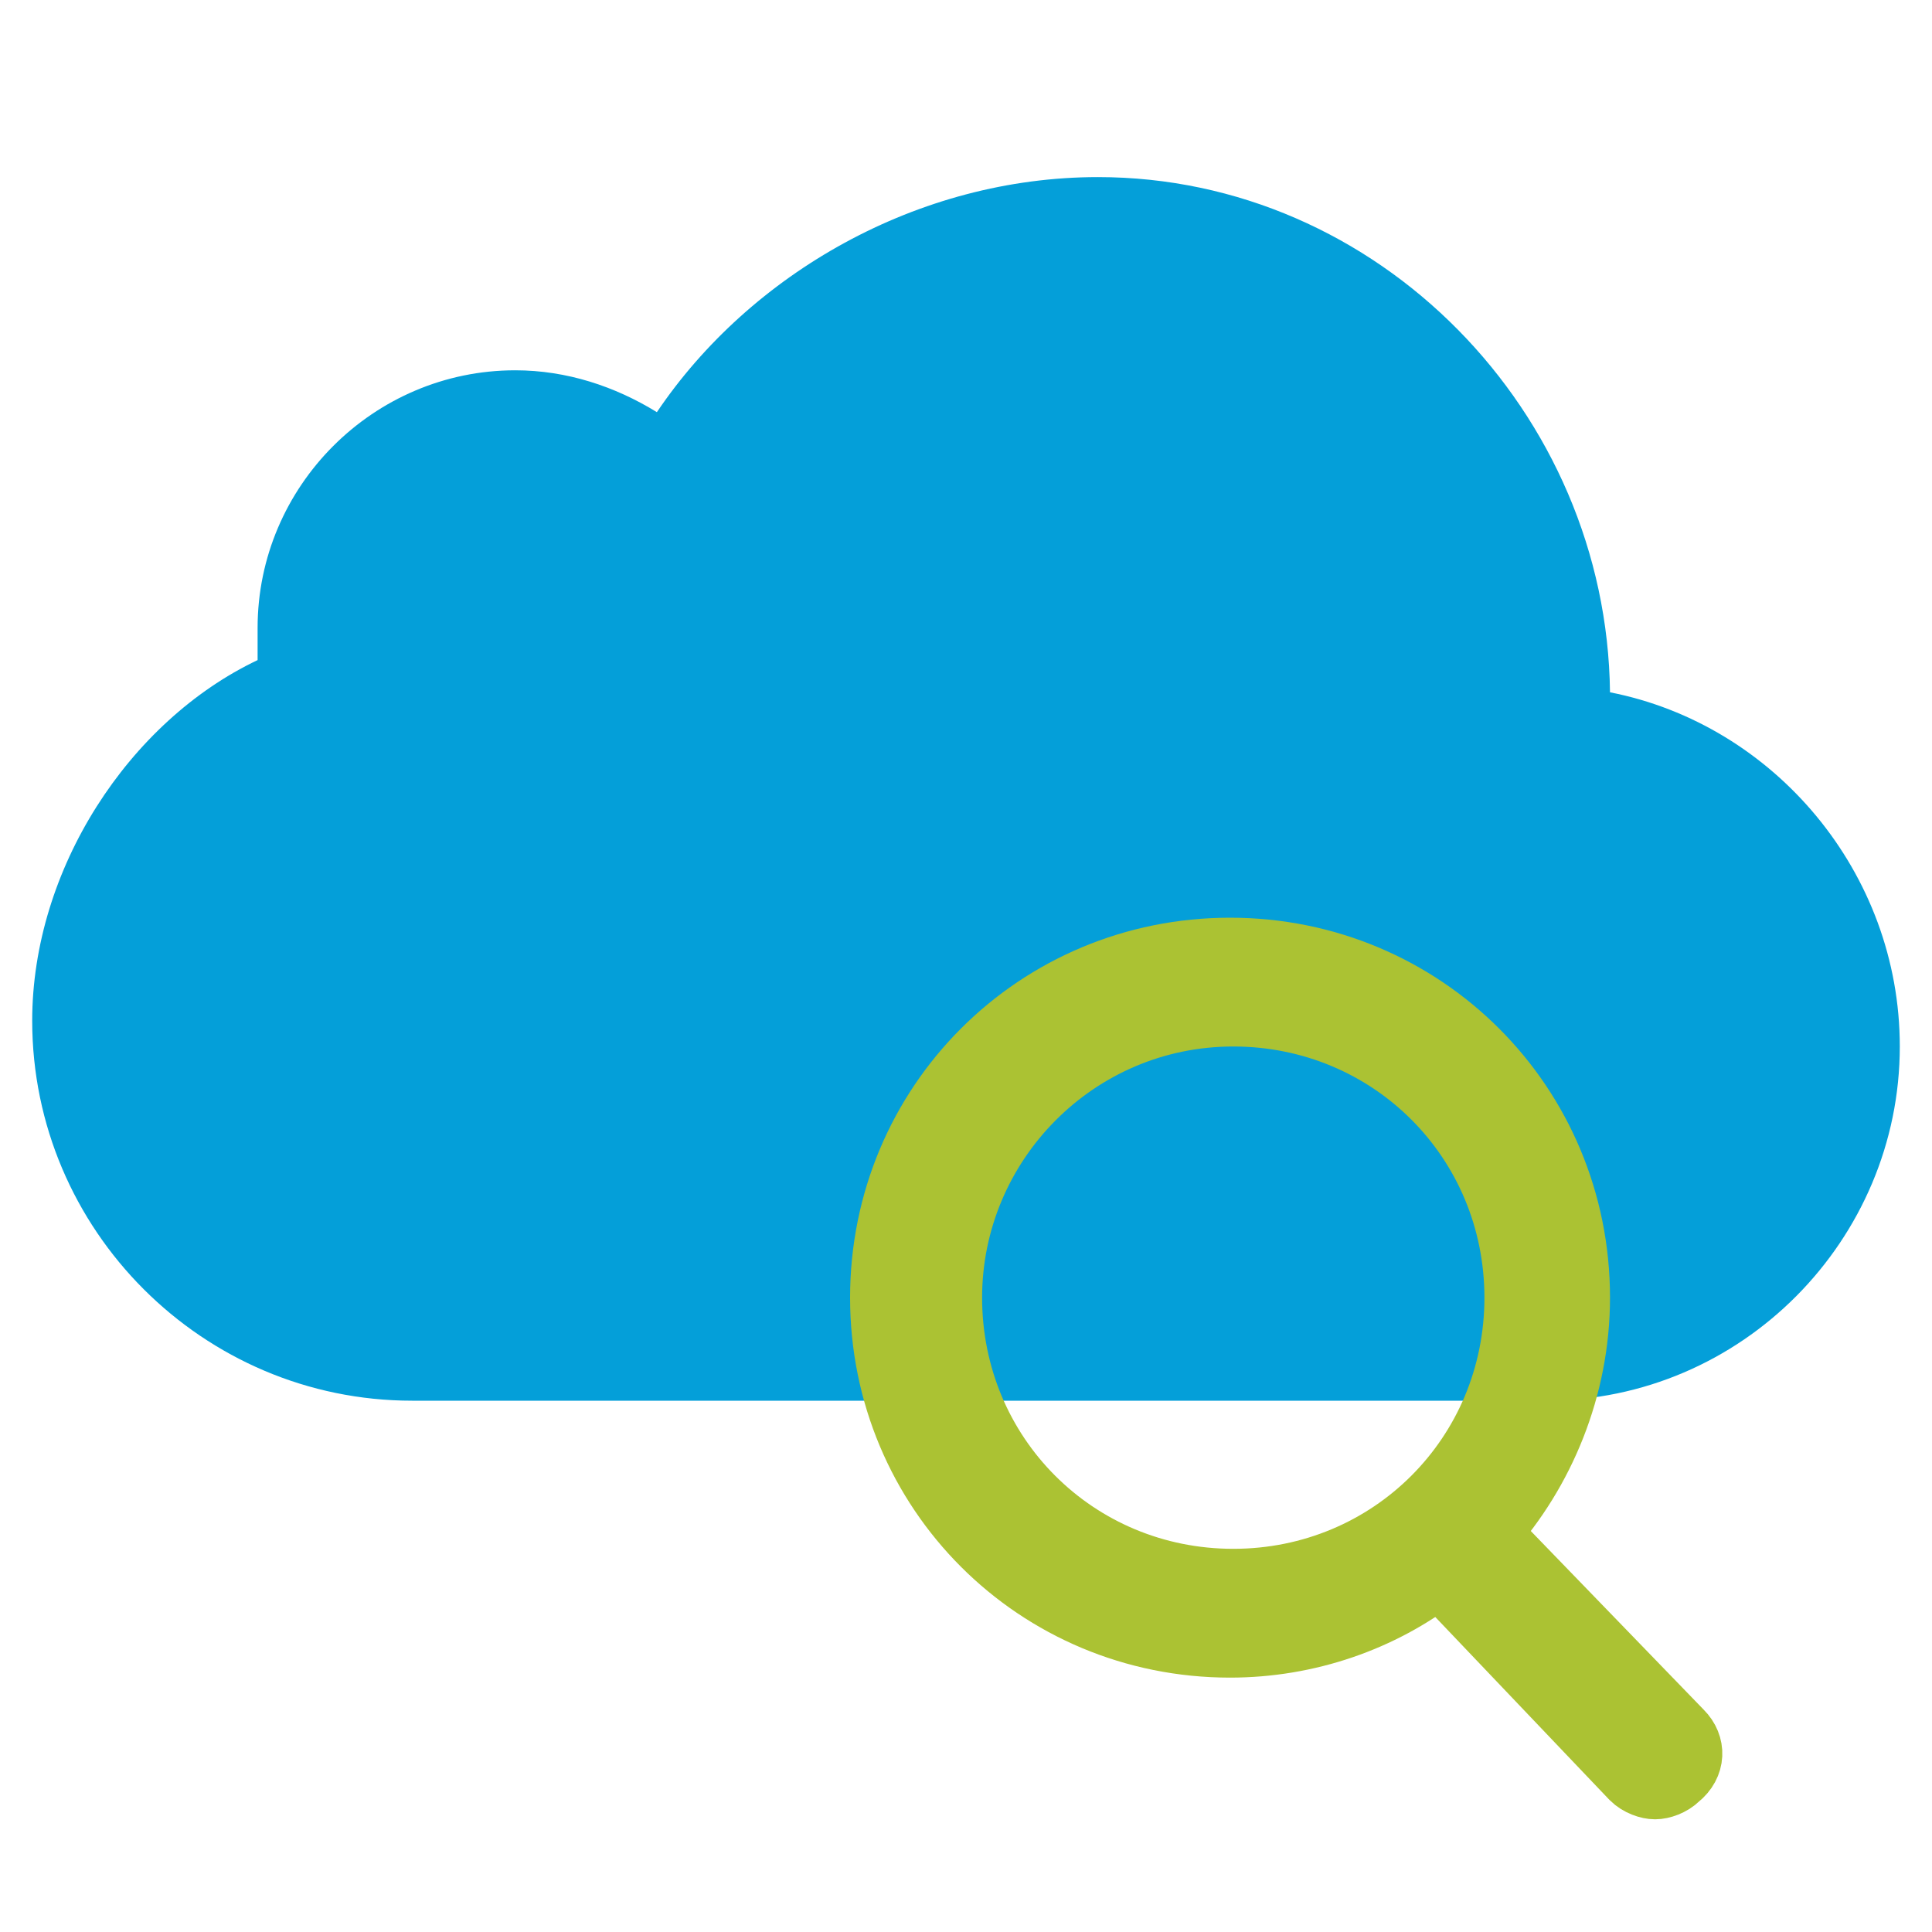
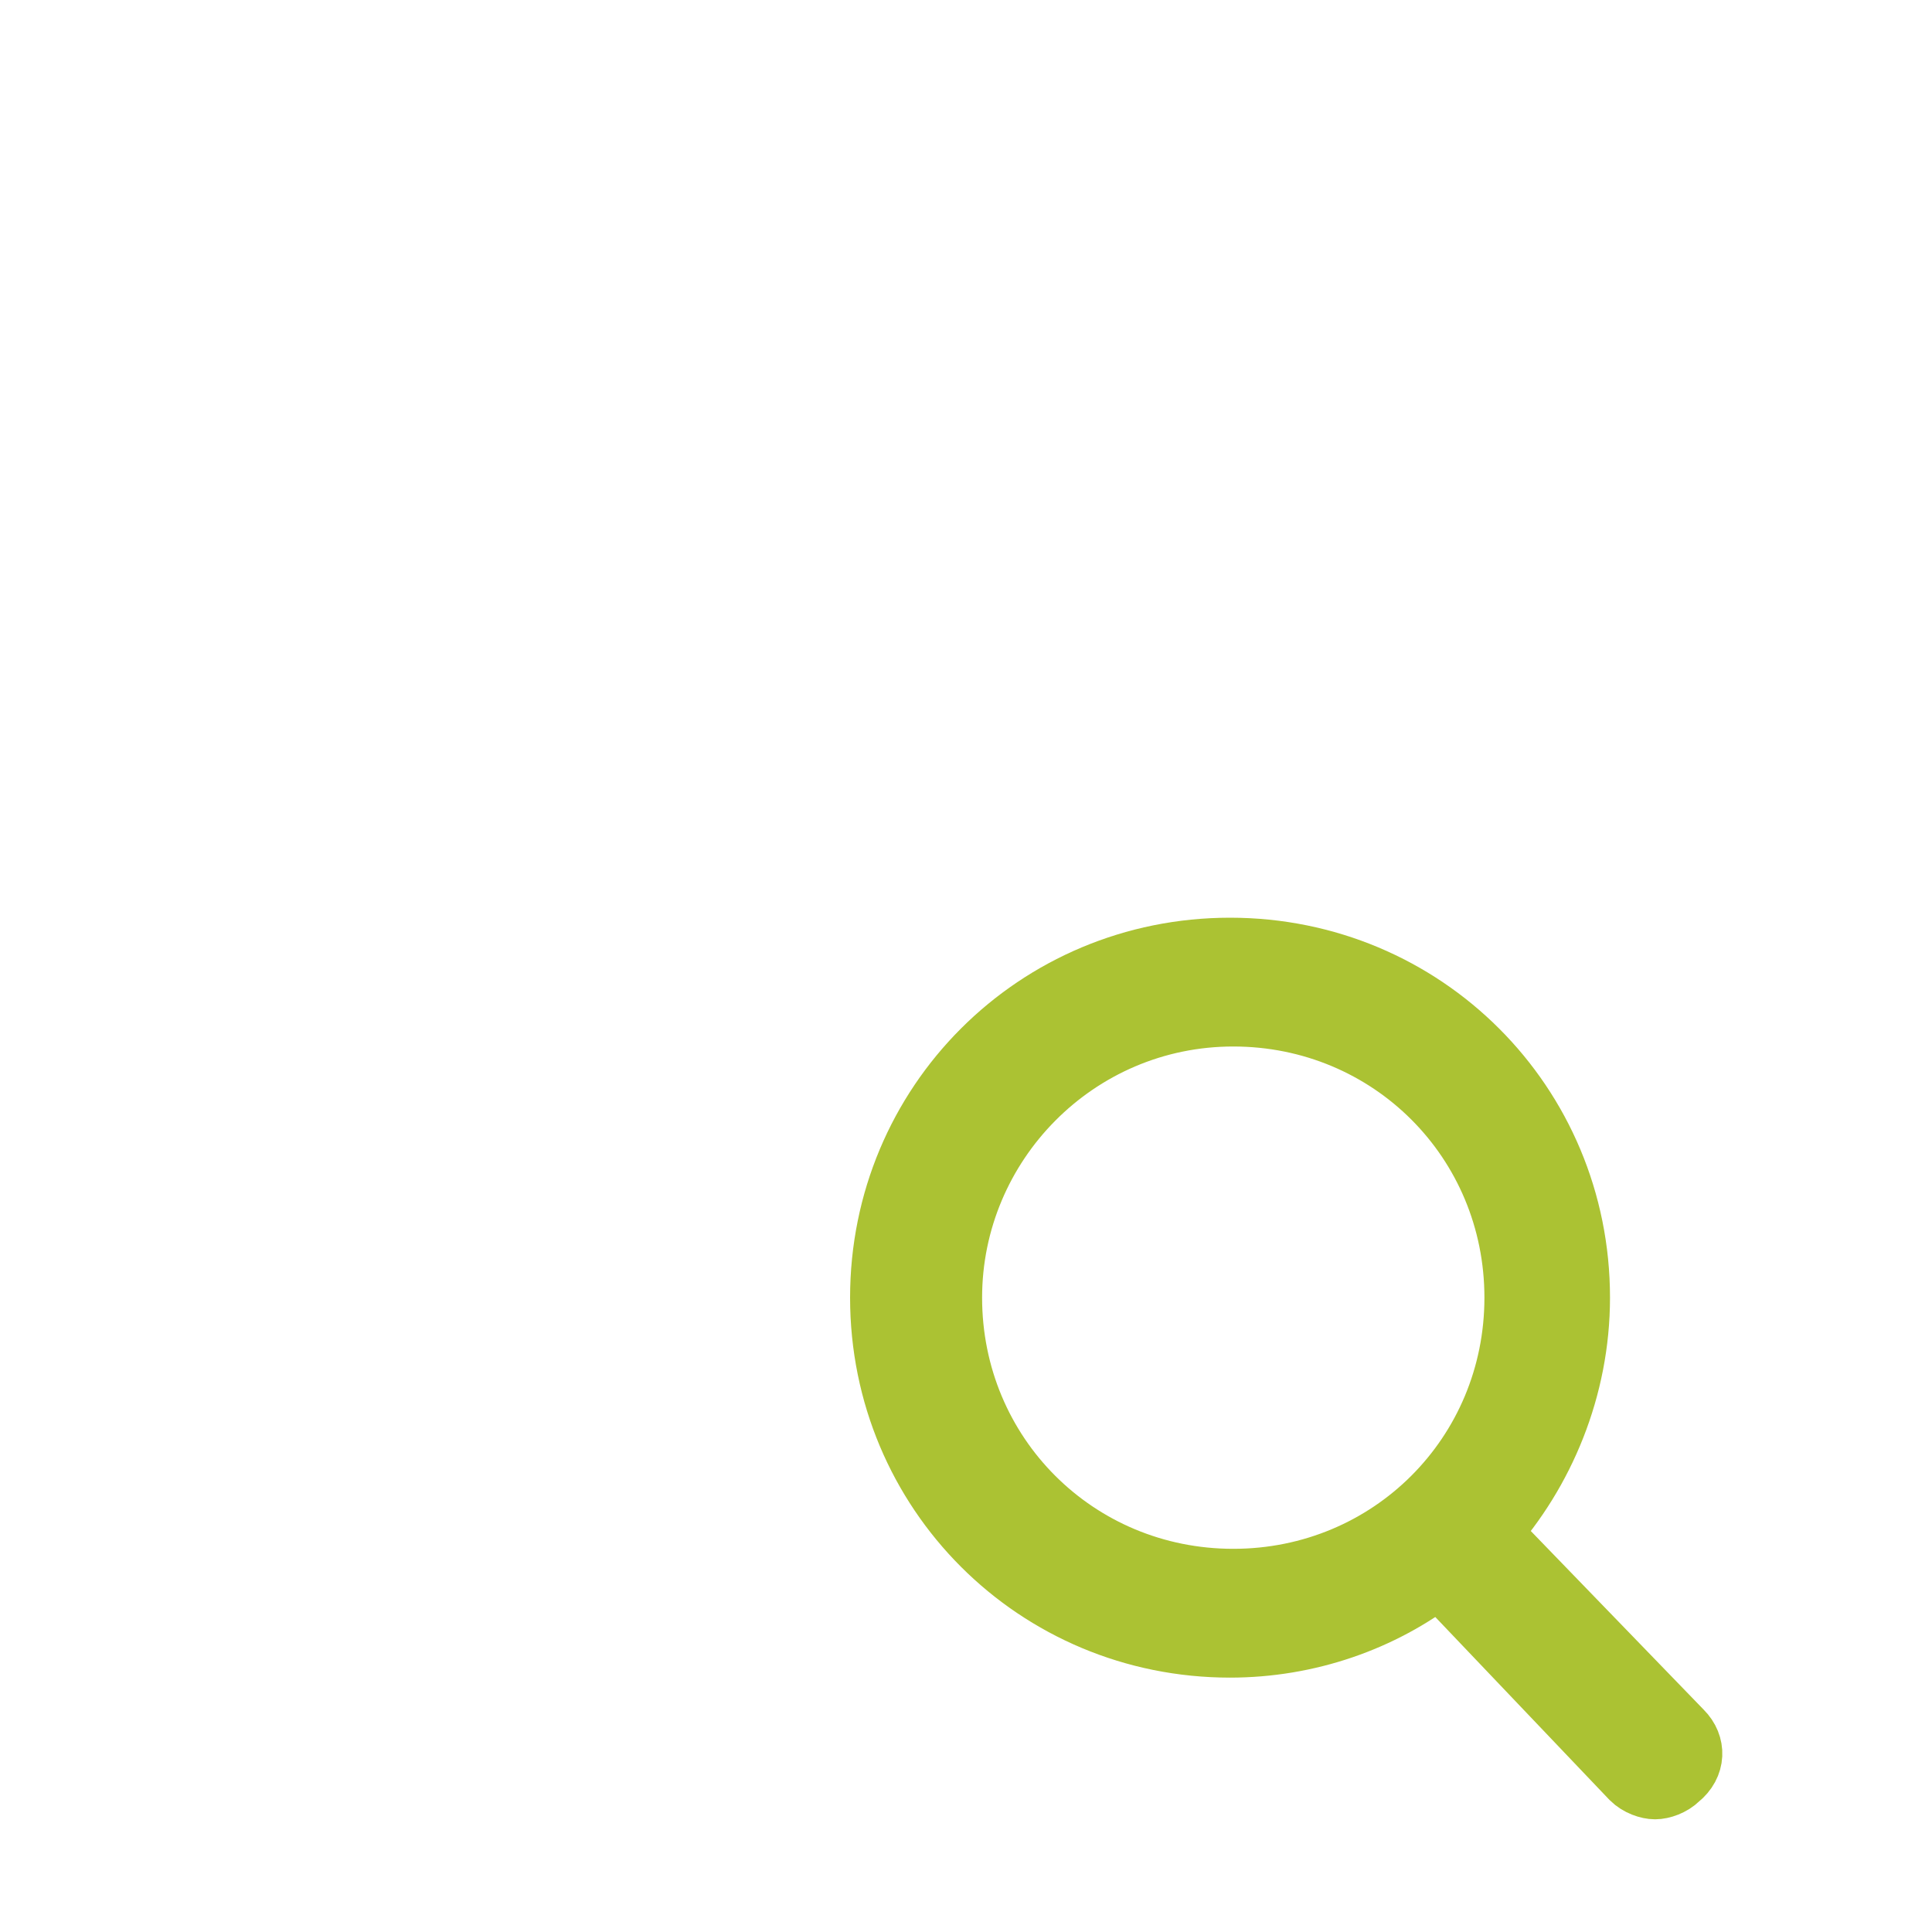
<svg xmlns="http://www.w3.org/2000/svg" version="1.1" id="Capa_1" x="0px" y="0px" viewBox="0 0 60 60" enable-background="new 0 0 60 60" xml:space="preserve">
  <g>
    <g>
-       <path fill="#049FD9" d="M50,21.5c-0.1-8.7-7.2-16-15.9-16c-5.6,0-10.8,3-13.7,7.3c-1.3-0.8-2.8-1.3-4.4-1.3c-4.4,0-8,3.6-8,8    c0,0.2,0,0.3,0,0.5c0,0.2,0,0.4,0,0.5C4,22.4,1,27,1,31.7c0,6.5,5.3,11.8,11.8,11.8h24.5c0.1,0,0.3,0,0.4,0c0.1,0,0.3,0,0.4,0H48    c6.1,0,11-5,11-11C59,27.1,55.1,22.5,50,21.5z" />
-     </g>
+       </g>
  </g>
  <g>
-     <path fill="#ABC233" stroke="#ABC233" stroke-width="2" stroke-miterlimit="10" d="M52.2,53.8l-6-6.2c1.7-1.9,2.8-4.5,2.8-7.3   c0-6-4.8-10.8-10.8-10.8s-10.8,4.8-10.8,10.8s4.8,10.8,10.8,10.8c2.4,0,4.7-0.8,6.5-2.2l6,6.3c0.2,0.2,0.5,0.3,0.7,0.3   c0.2,0,0.5-0.1,0.7-0.3C52.6,54.8,52.6,54.2,52.2,53.8z M29.5,40.3c0-4.8,3.9-8.8,8.8-8.8s8.8,3.9,8.8,8.8s-3.9,8.8-8.8,8.8   S29.5,45.2,29.5,40.3z" />
+     <path fill="#ABC233" stroke="#ABC233" stroke-width="2" stroke-miterlimit="10" d="M52.2,53.8l-6-6.2c1.7-1.9,2.8-4.5,2.8-7.3   c0-6-4.8-10.8-10.8-10.8s-10.8,4.8-10.8,10.8s4.8,10.8,10.8,10.8c2.4,0,4.7-0.8,6.5-2.2l6,6.3c0.2,0.2,0.5,0.3,0.7,0.3   c0.2,0,0.5-0.1,0.7-0.3C52.6,54.8,52.6,54.2,52.2,53.8M29.5,40.3c0-4.8,3.9-8.8,8.8-8.8s8.8,3.9,8.8,8.8s-3.9,8.8-8.8,8.8   S29.5,45.2,29.5,40.3z" />
  </g>
</svg>